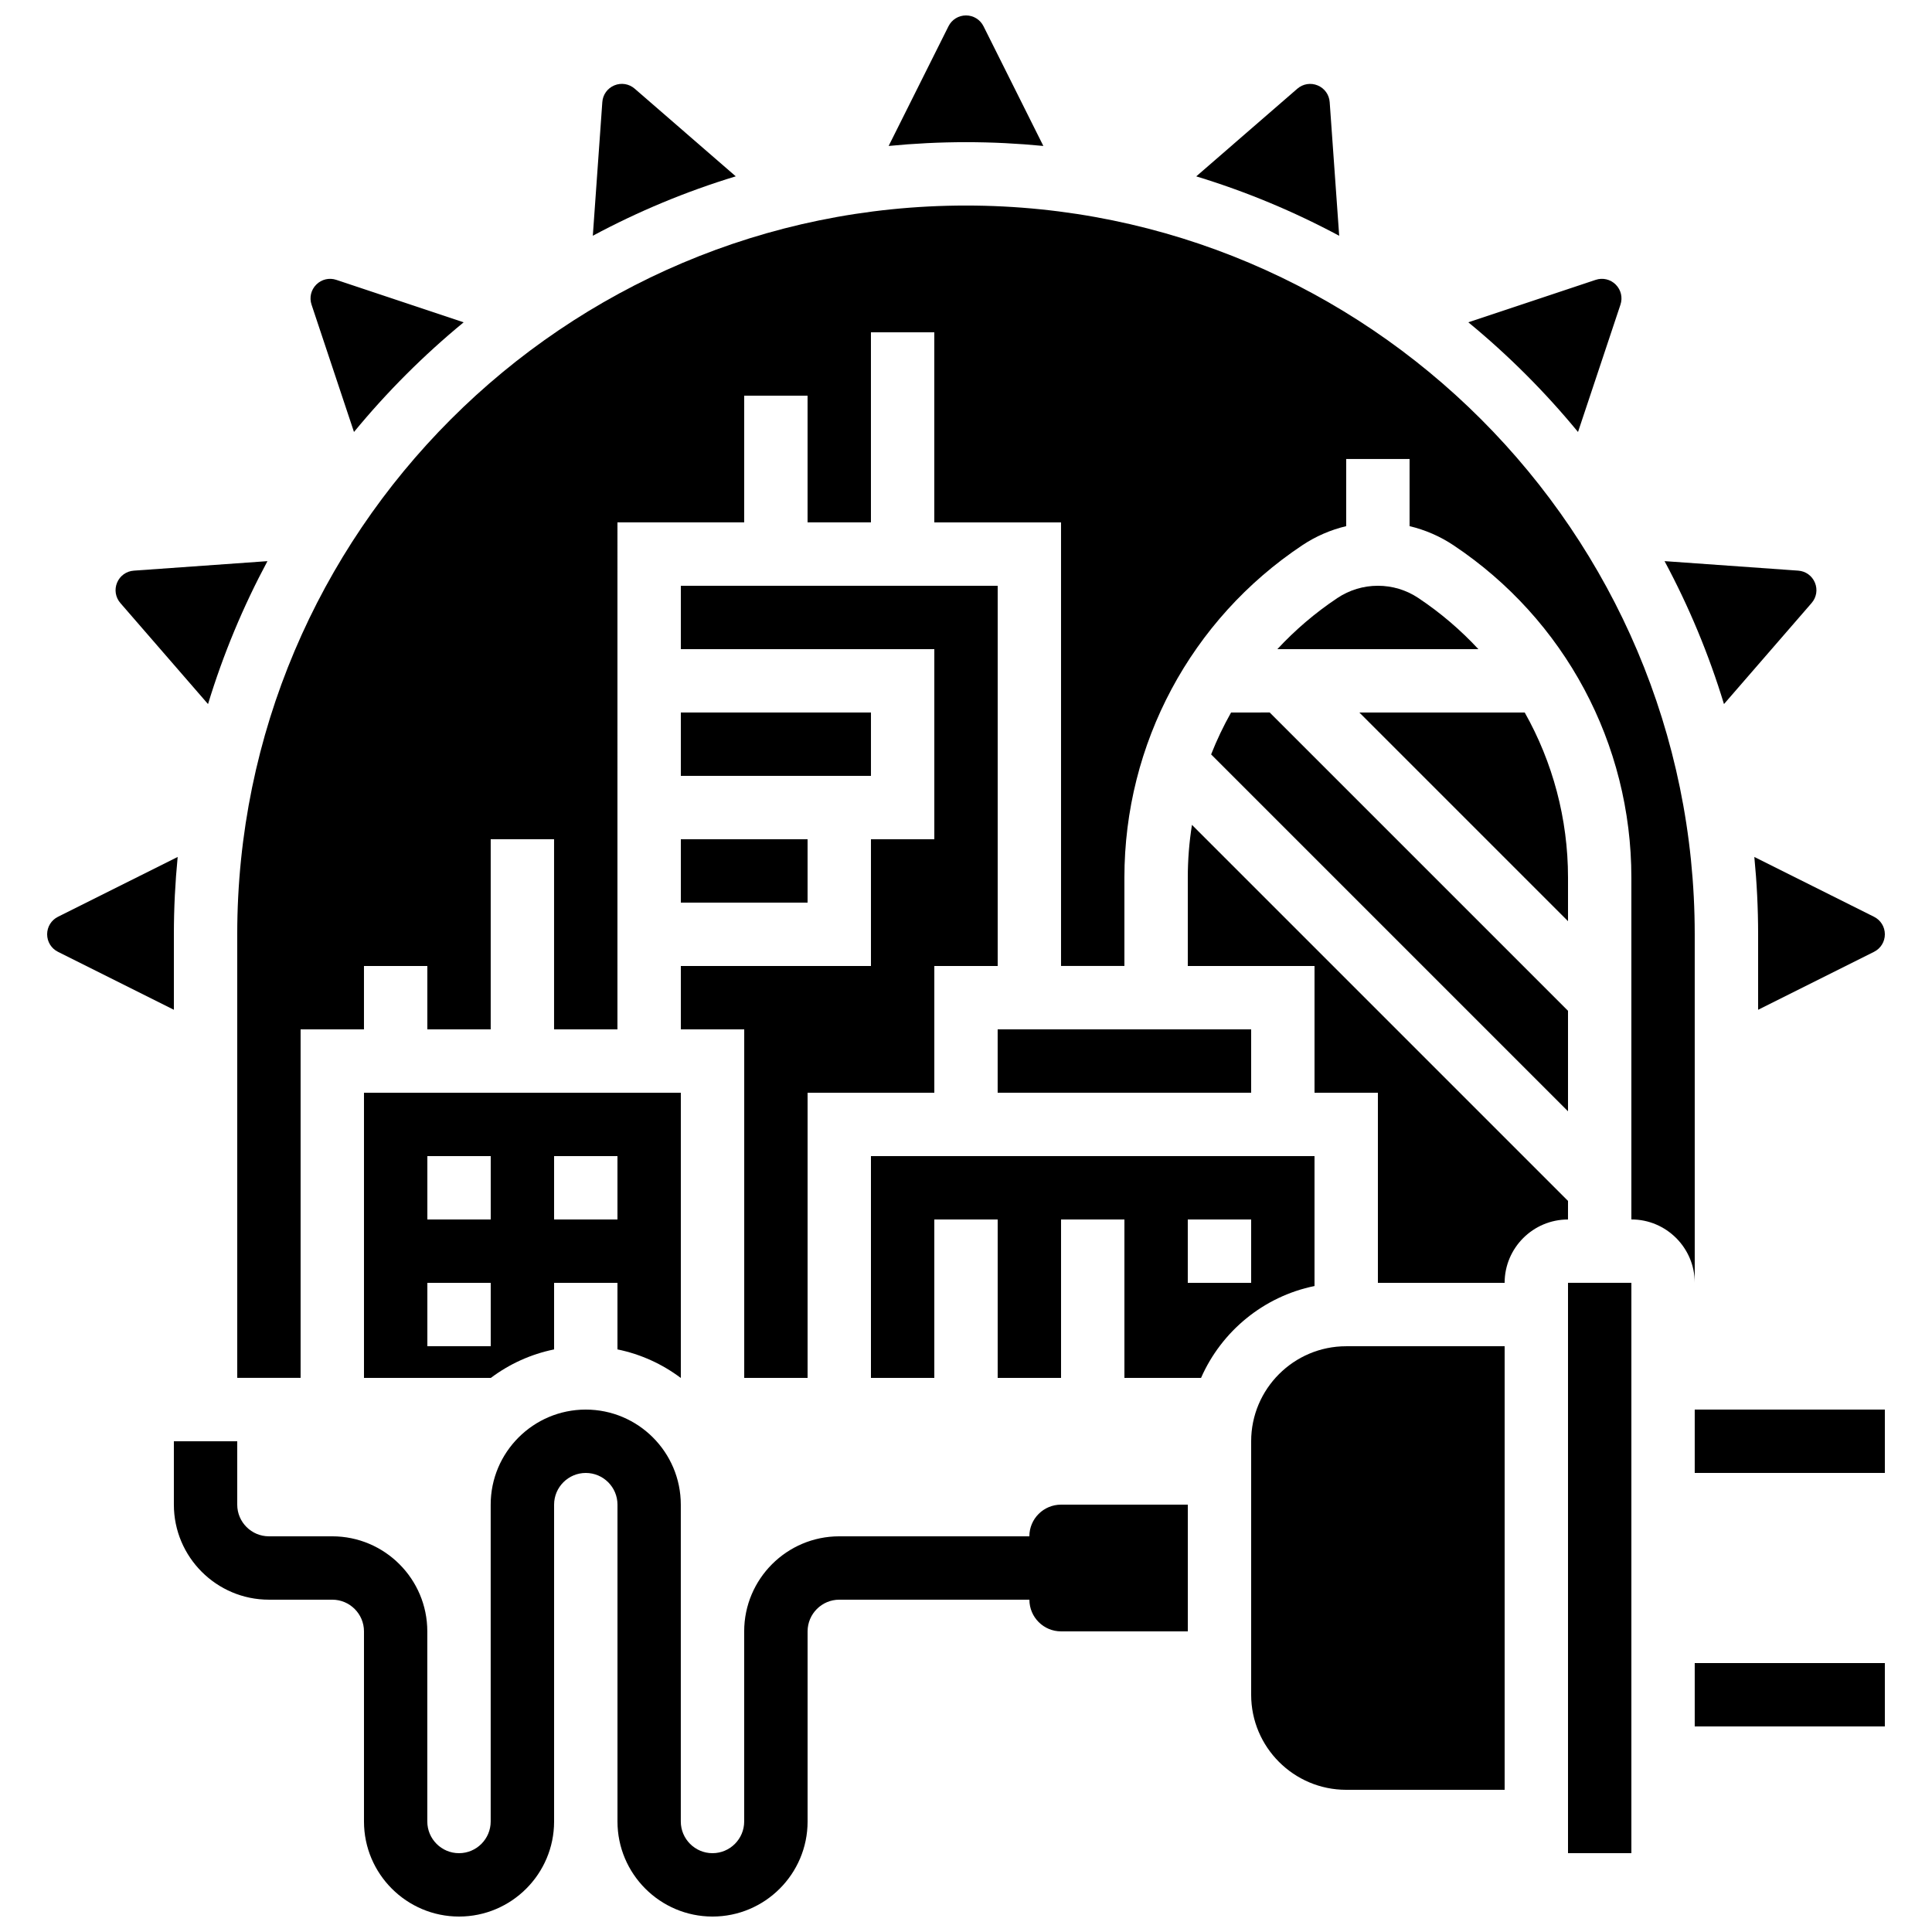
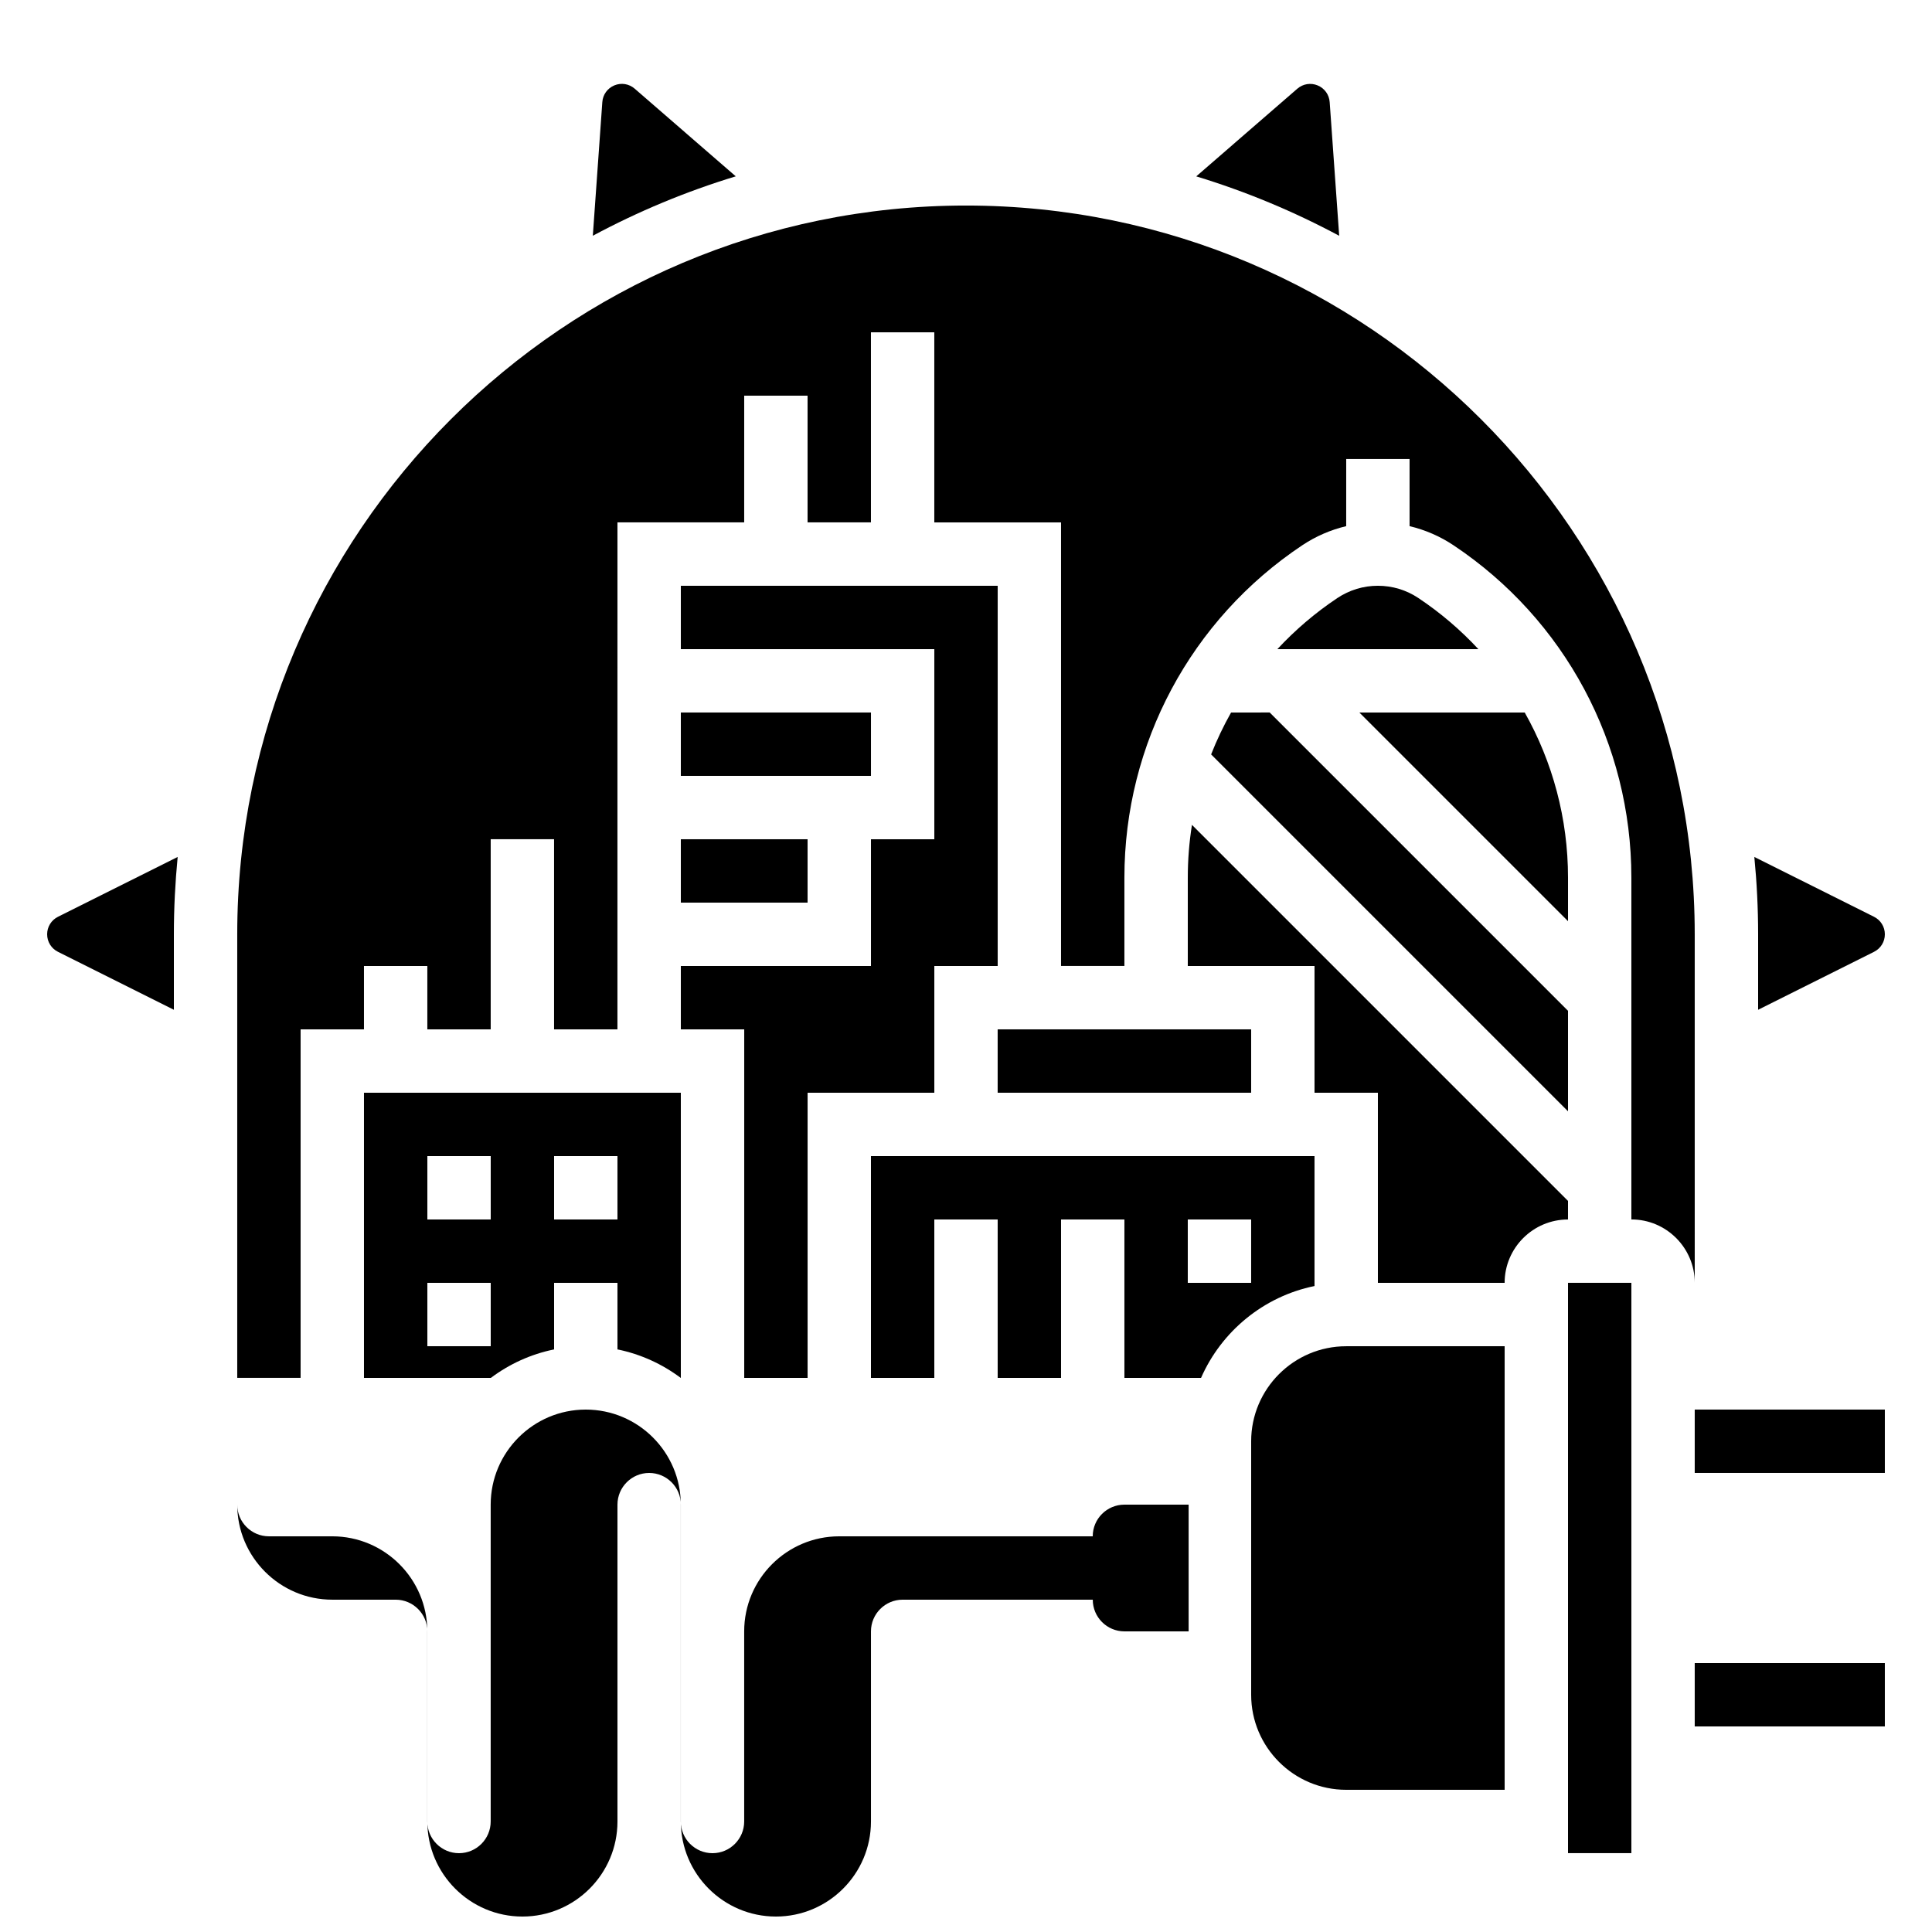
<svg xmlns="http://www.w3.org/2000/svg" width="800px" height="800px" version="1.1" viewBox="144 144 512 512">
  <defs>
    <clipPath id="b">
      <path d="m379 148.09h42v34.906h-42z" />
    </clipPath>
    <clipPath id="a">
      <path d="m190 517h269v134.9h-269z" />
    </clipPath>
  </defs>
  <g clip-path="url(#b)">
-     <path d="m420.5 182.68-15.859-31.723c-0.887-1.77-2.664-2.867-4.641-2.867s-3.758 1.102-4.641 2.871l-15.859 31.719c6.742-0.656 13.582-1.004 20.5-1.004 6.914 0 13.754 0.348 20.5 1.004z" />
-   </g>
+     </g>
  <g clip-path="url(#a)">
-     <path d="m416.79 551.14h-50.383c-13.891 0-25.191 11.301-25.191 25.191v50.383c0 4.629-3.766 8.398-8.398 8.398-4.629 0-8.398-3.766-8.398-8.398v-83.969c0-13.891-11.301-25.191-25.191-25.191s-25.191 11.301-25.191 25.191v83.969c0 4.629-3.766 8.398-8.398 8.398-4.629 0-8.398-3.766-8.398-8.398v-50.383c0-13.891-11.301-25.191-25.191-25.191h-16.781c-4.629 0-8.398-3.766-8.398-8.398v-16.793h-16.793v16.793c0 13.891 11.301 25.191 25.191 25.191h16.793c4.629 0 8.398 3.766 8.398 8.398v50.383c0 13.891 11.301 25.191 25.191 25.191s25.191-11.301 25.191-25.191v-83.969c0-4.629 3.766-8.398 8.398-8.398 4.629 0 8.398 3.766 8.398 8.398v83.969c0 13.891 11.301 25.191 25.191 25.191s25.191-11.301 25.191-25.191v-50.383c0-4.629 3.766-8.398 8.398-8.398h50.383c0 4.637 3.758 8.398 8.398 8.398h33.586v-33.586h-33.586c-4.652 0-8.41 3.758-8.41 8.395z" />
+     <path d="m416.79 551.14h-50.383c-13.891 0-25.191 11.301-25.191 25.191v50.383c0 4.629-3.766 8.398-8.398 8.398-4.629 0-8.398-3.766-8.398-8.398v-83.969c0-13.891-11.301-25.191-25.191-25.191s-25.191 11.301-25.191 25.191v83.969c0 4.629-3.766 8.398-8.398 8.398-4.629 0-8.398-3.766-8.398-8.398v-50.383c0-13.891-11.301-25.191-25.191-25.191h-16.781c-4.629 0-8.398-3.766-8.398-8.398v-16.793v16.793c0 13.891 11.301 25.191 25.191 25.191h16.793c4.629 0 8.398 3.766 8.398 8.398v50.383c0 13.891 11.301 25.191 25.191 25.191s25.191-11.301 25.191-25.191v-83.969c0-4.629 3.766-8.398 8.398-8.398 4.629 0 8.398 3.766 8.398 8.398v83.969c0 13.891 11.301 25.191 25.191 25.191s25.191-11.301 25.191-25.191v-50.383c0-4.629 3.766-8.398 8.398-8.398h50.383c0 4.637 3.758 8.398 8.398 8.398h33.586v-33.586h-33.586c-4.652 0-8.41 3.758-8.41 8.395z" />
  </g>
  <path d="m324.4 509.16h0.027v-75.57h-83.969v75.57h33.617c4.879-3.664 10.574-6.289 16.766-7.551v-17.641h16.793v17.637c6.188 1.266 11.887 3.891 16.766 7.555zm-50.352-8.395h-16.793v-16.793h16.793zm0-33.59h-16.793v-16.793h16.793zm16.793 0v-16.793h16.793v16.793z" />
-   <path d="m237.81 258.48c8.723-10.605 18.461-20.344 29.066-29.066l-33.75-11.25c-1.875-0.625-3.91-0.145-5.309 1.254-1.398 1.398-1.879 3.434-1.254 5.312z" />
  <path d="m190.08 391.6c0-6.918 0.348-13.754 1.004-20.5l-31.723 15.859c-1.77 0.883-2.867 2.664-2.867 4.641 0 1.977 1.098 3.758 2.867 4.641l30.719 15.359z" />
  <path d="m324.43 366.41h33.586v16.793h-33.586z" />
  <path d="m324.43 332.82h50.383v16.793h-50.383z" />
  <path d="m324.43 416.79h16.797v92.363h16.793v-75.57h33.586v-33.586h16.793v-100.76h-83.969v16.793h67.176v50.379h-16.793v33.59h-50.383z" />
-   <path d="m624.1 303.8c1.297-1.496 1.633-3.559 0.875-5.383-0.758-1.828-2.453-3.051-4.426-3.191l-35.426-2.519c6.43 11.98 11.723 24.656 15.746 37.879z" />
  <path d="m609.92 391.6v20l30.719-15.359c1.77-0.887 2.867-2.664 2.867-4.641 0-1.977-1.102-3.758-2.867-4.641l-31.723-15.859c0.66 6.746 1.004 13.582 1.004 20.5z" />
-   <path d="m562.19 258.48 11.25-33.75c0.625-1.875 0.145-3.914-1.254-5.312-1.398-1.398-3.434-1.879-5.312-1.254l-33.75 11.25c10.605 8.723 20.344 18.461 29.066 29.066z" />
  <path d="m496.38 171.06c-0.141-1.973-1.363-3.672-3.191-4.426-1.828-0.758-3.891-0.422-5.387 0.875l-26.785 23.23c13.223 4.023 25.898 9.32 37.883 15.746z" />
  <path d="m312.2 167.5c-1.496-1.297-3.559-1.633-5.387-0.875-1.828 0.758-3.051 2.453-3.191 4.426l-2.519 35.426c11.98-6.43 24.656-11.723 37.883-15.746z" />
-   <path d="m199.13 330.59c4.023-13.223 9.32-25.898 15.746-37.879l-35.426 2.519c-1.973 0.141-3.668 1.363-4.426 3.191-0.758 1.828-0.422 3.891 0.871 5.387z" />
  <path d="m408.39 416.79h67.176v16.793h-67.176z" />
  <path d="m559.54 376.58c0-15.602-4.059-30.613-11.473-43.758h-43.828l55.301 55.301z" />
  <path d="m519.88 302.48c-3.188-2.125-6.894-3.246-10.727-3.246-3.828 0-7.539 1.125-10.727 3.246-5.891 3.926-11.207 8.484-15.906 13.547h53.266c-4.699-5.062-10.016-9.621-15.906-13.547z" />
  <path d="m559.54 483.96h16.793v151.14h-16.793z" />
  <path d="m593.12 584.73h50.383v16.793h-50.383z" />
  <path d="m593.12 517.55h50.383v16.793h-50.383z" />
  <path d="m593.12 391.6c0-106.49-86.637-193.13-193.13-193.13-106.49 0.004-193.12 86.637-193.12 193.13v117.55h16.793v-92.363h16.793v-16.793h16.793v16.793h16.793v-50.383h16.793v50.383h16.793l0.004-134.35h33.586l0.004-33.586h16.793v33.586h16.793v-50.379h16.793v50.383h33.586v117.55h16.793v-23.418c0-35.469 17.621-68.395 47.133-88.07 3.582-2.387 7.519-4.086 11.645-5.07l0.004-17.793h16.793v17.793c4.125 0.984 8.062 2.68 11.645 5.07 29.512 19.676 47.133 52.598 47.133 88.07v90.59c9.258 0 16.793 7.535 16.793 16.793z" />
  <path d="m559.54 462.26-99.66-99.66c-0.727 4.586-1.102 9.258-1.102 13.984v23.418h33.586v33.586h16.793v50.383h33.586c0-9.258 7.535-16.793 16.793-16.793z" />
  <path d="m470.25 332.82c-2.016 3.574-3.785 7.281-5.289 11.105l94.578 94.578v-26.629l-79.055-79.055z" />
  <path d="m475.57 525.95v67.176c0 13.891 11.301 25.191 25.191 25.191h41.984v-117.55h-41.984c-13.891 0-25.191 11.297-25.191 25.188z" />
  <path d="m492.36 450.38h-117.55v58.777h16.793v-41.984h16.793v41.984h16.793v-41.984h16.793v41.984h20.309c5.406-12.332 16.566-21.594 30.07-24.344zm-16.793 33.586h-16.793v-16.793h16.793z" />
</svg>